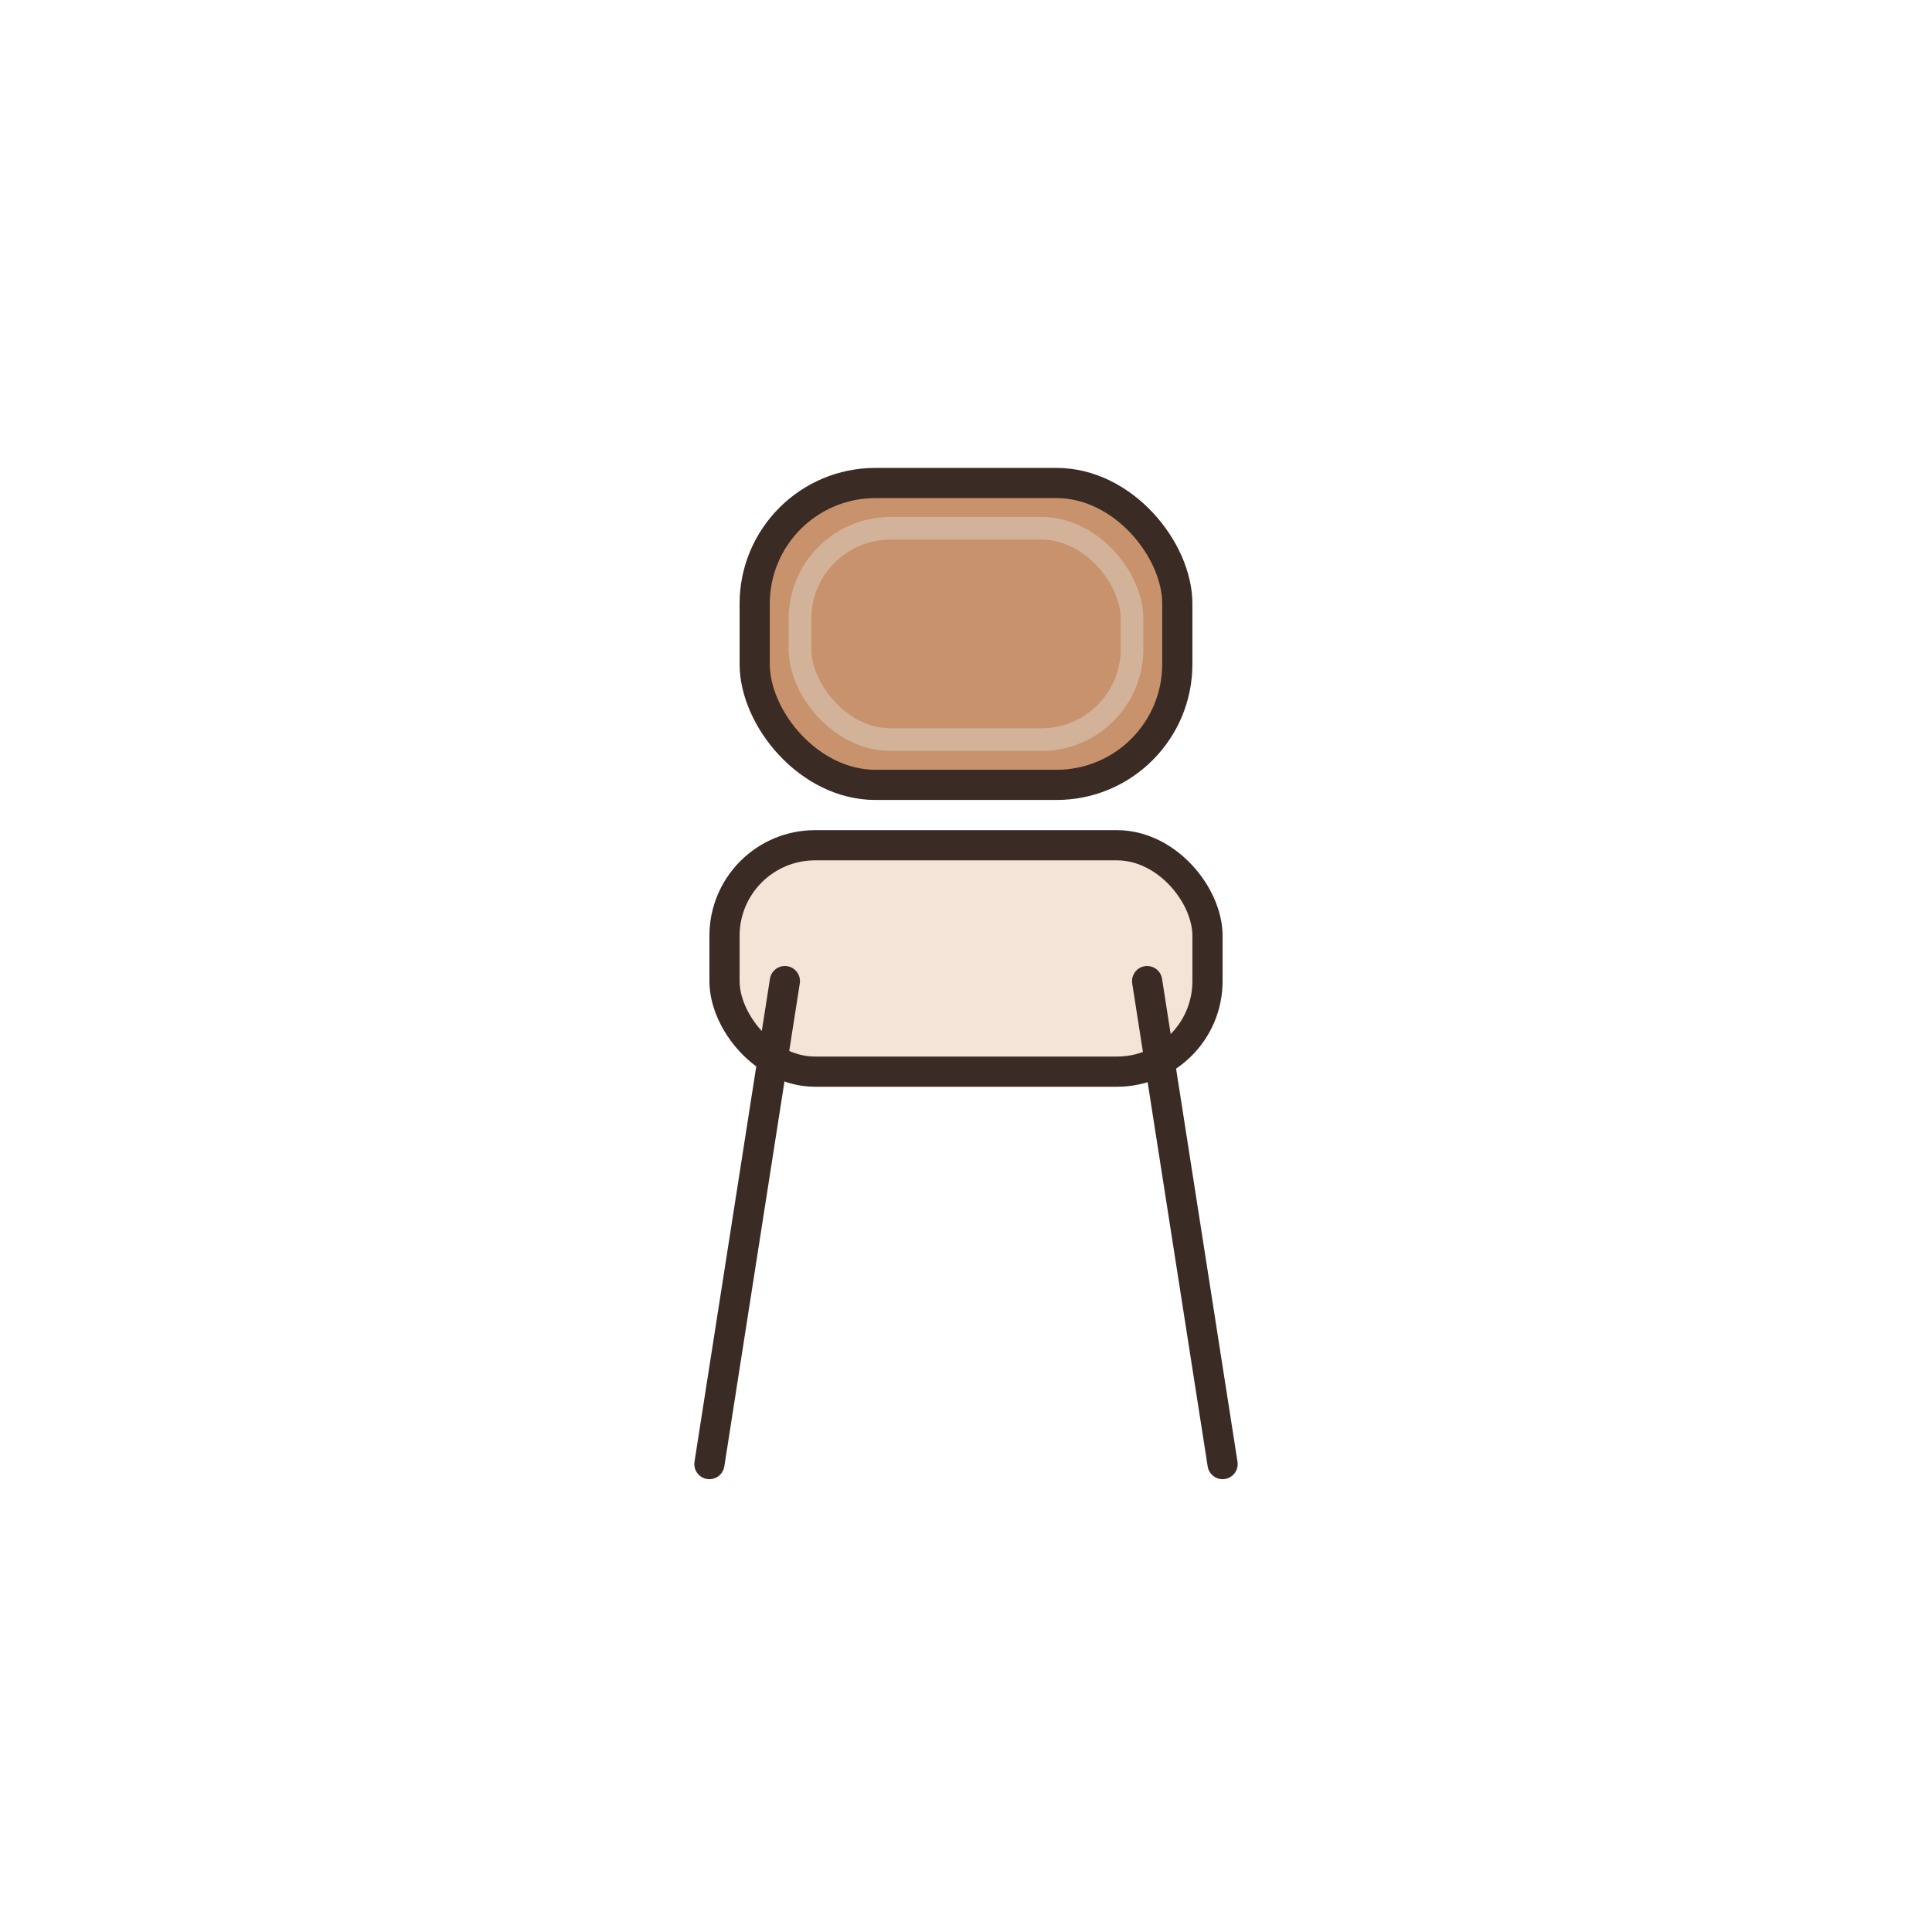
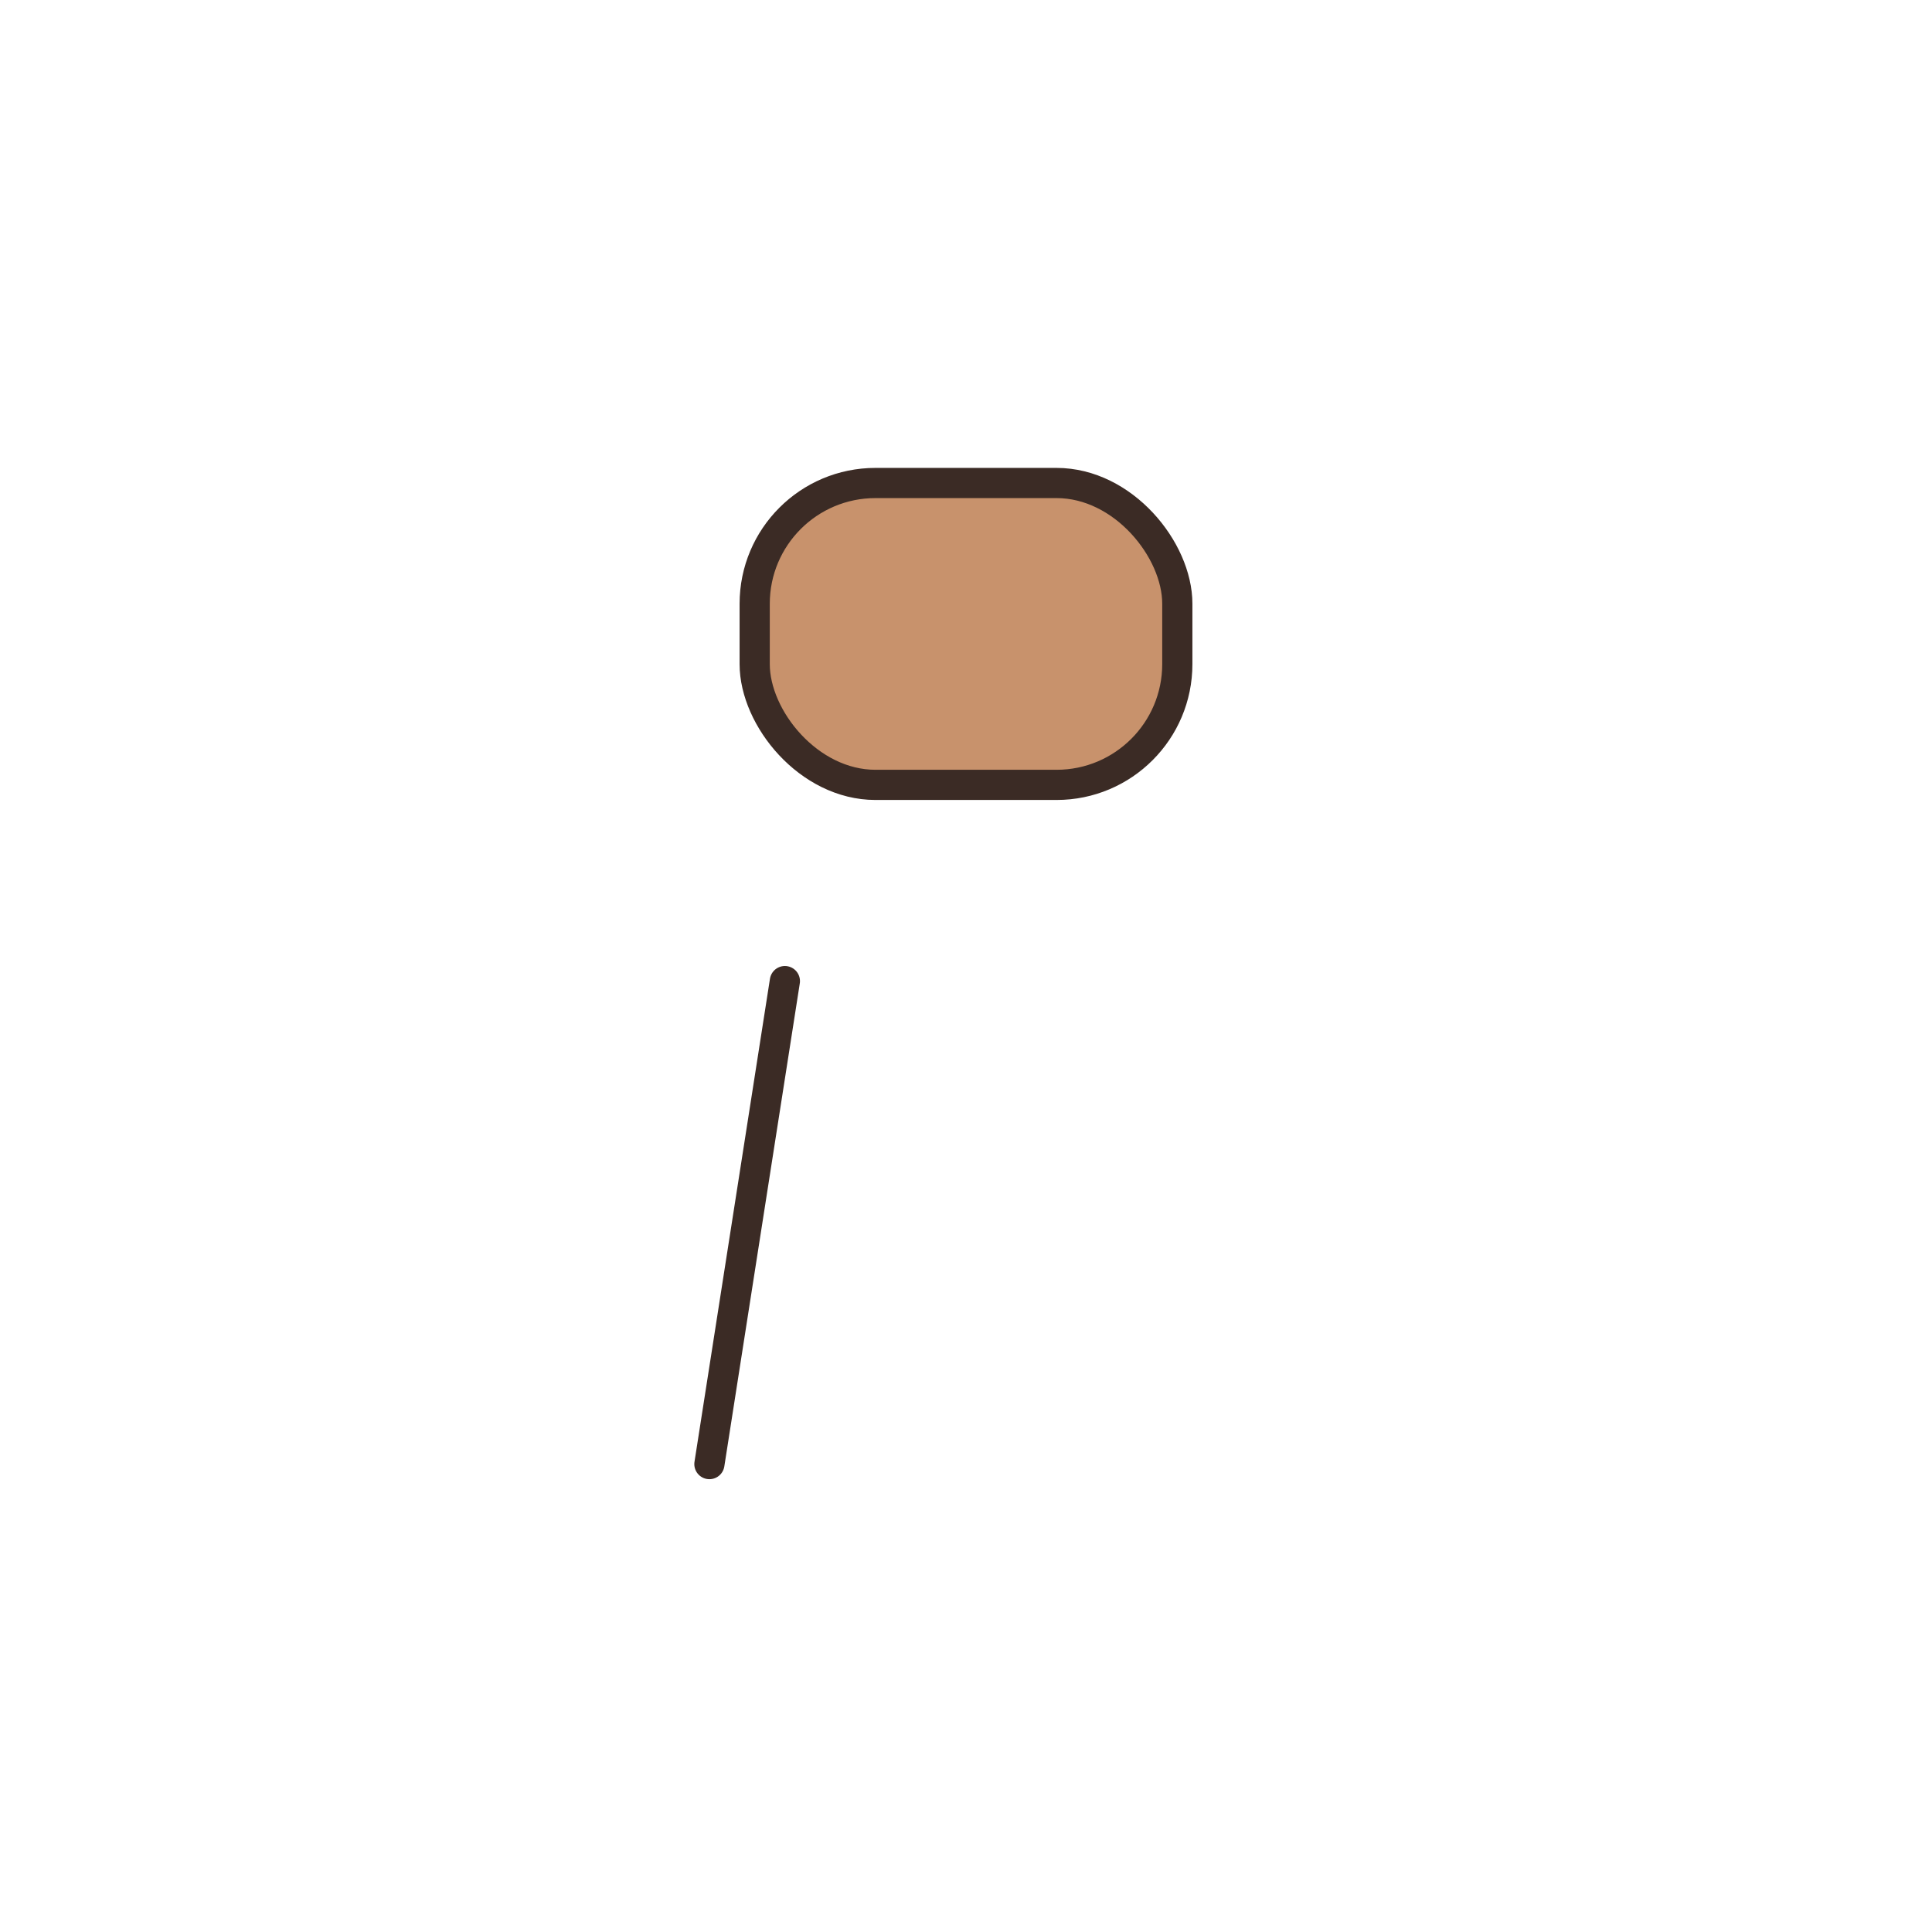
<svg xmlns="http://www.w3.org/2000/svg" viewBox="0 0 256 256" width="256" height="256" role="img" aria-label="Krzesło">
  <rect x="100" y="64" width="56" height="40" rx="16" ry="16" fill="#c8926c" stroke="#3b2b25" stroke-width="4" />
-   <rect x="106" y="70" width="44" height="28" rx="12" ry="12" fill="none" stroke="#d2b39a" stroke-width="3" />
-   <rect x="96" y="112" width="64" height="30" rx="12" ry="12" fill="#f4e3d7" stroke="#3b2b25" stroke-width="4" />
  <path d="M104 130 L94 194" stroke="#3b2b25" stroke-width="4" stroke-linecap="round" />
-   <path d="M152 130 L162 194" stroke="#3b2b25" stroke-width="4" stroke-linecap="round" />
</svg>